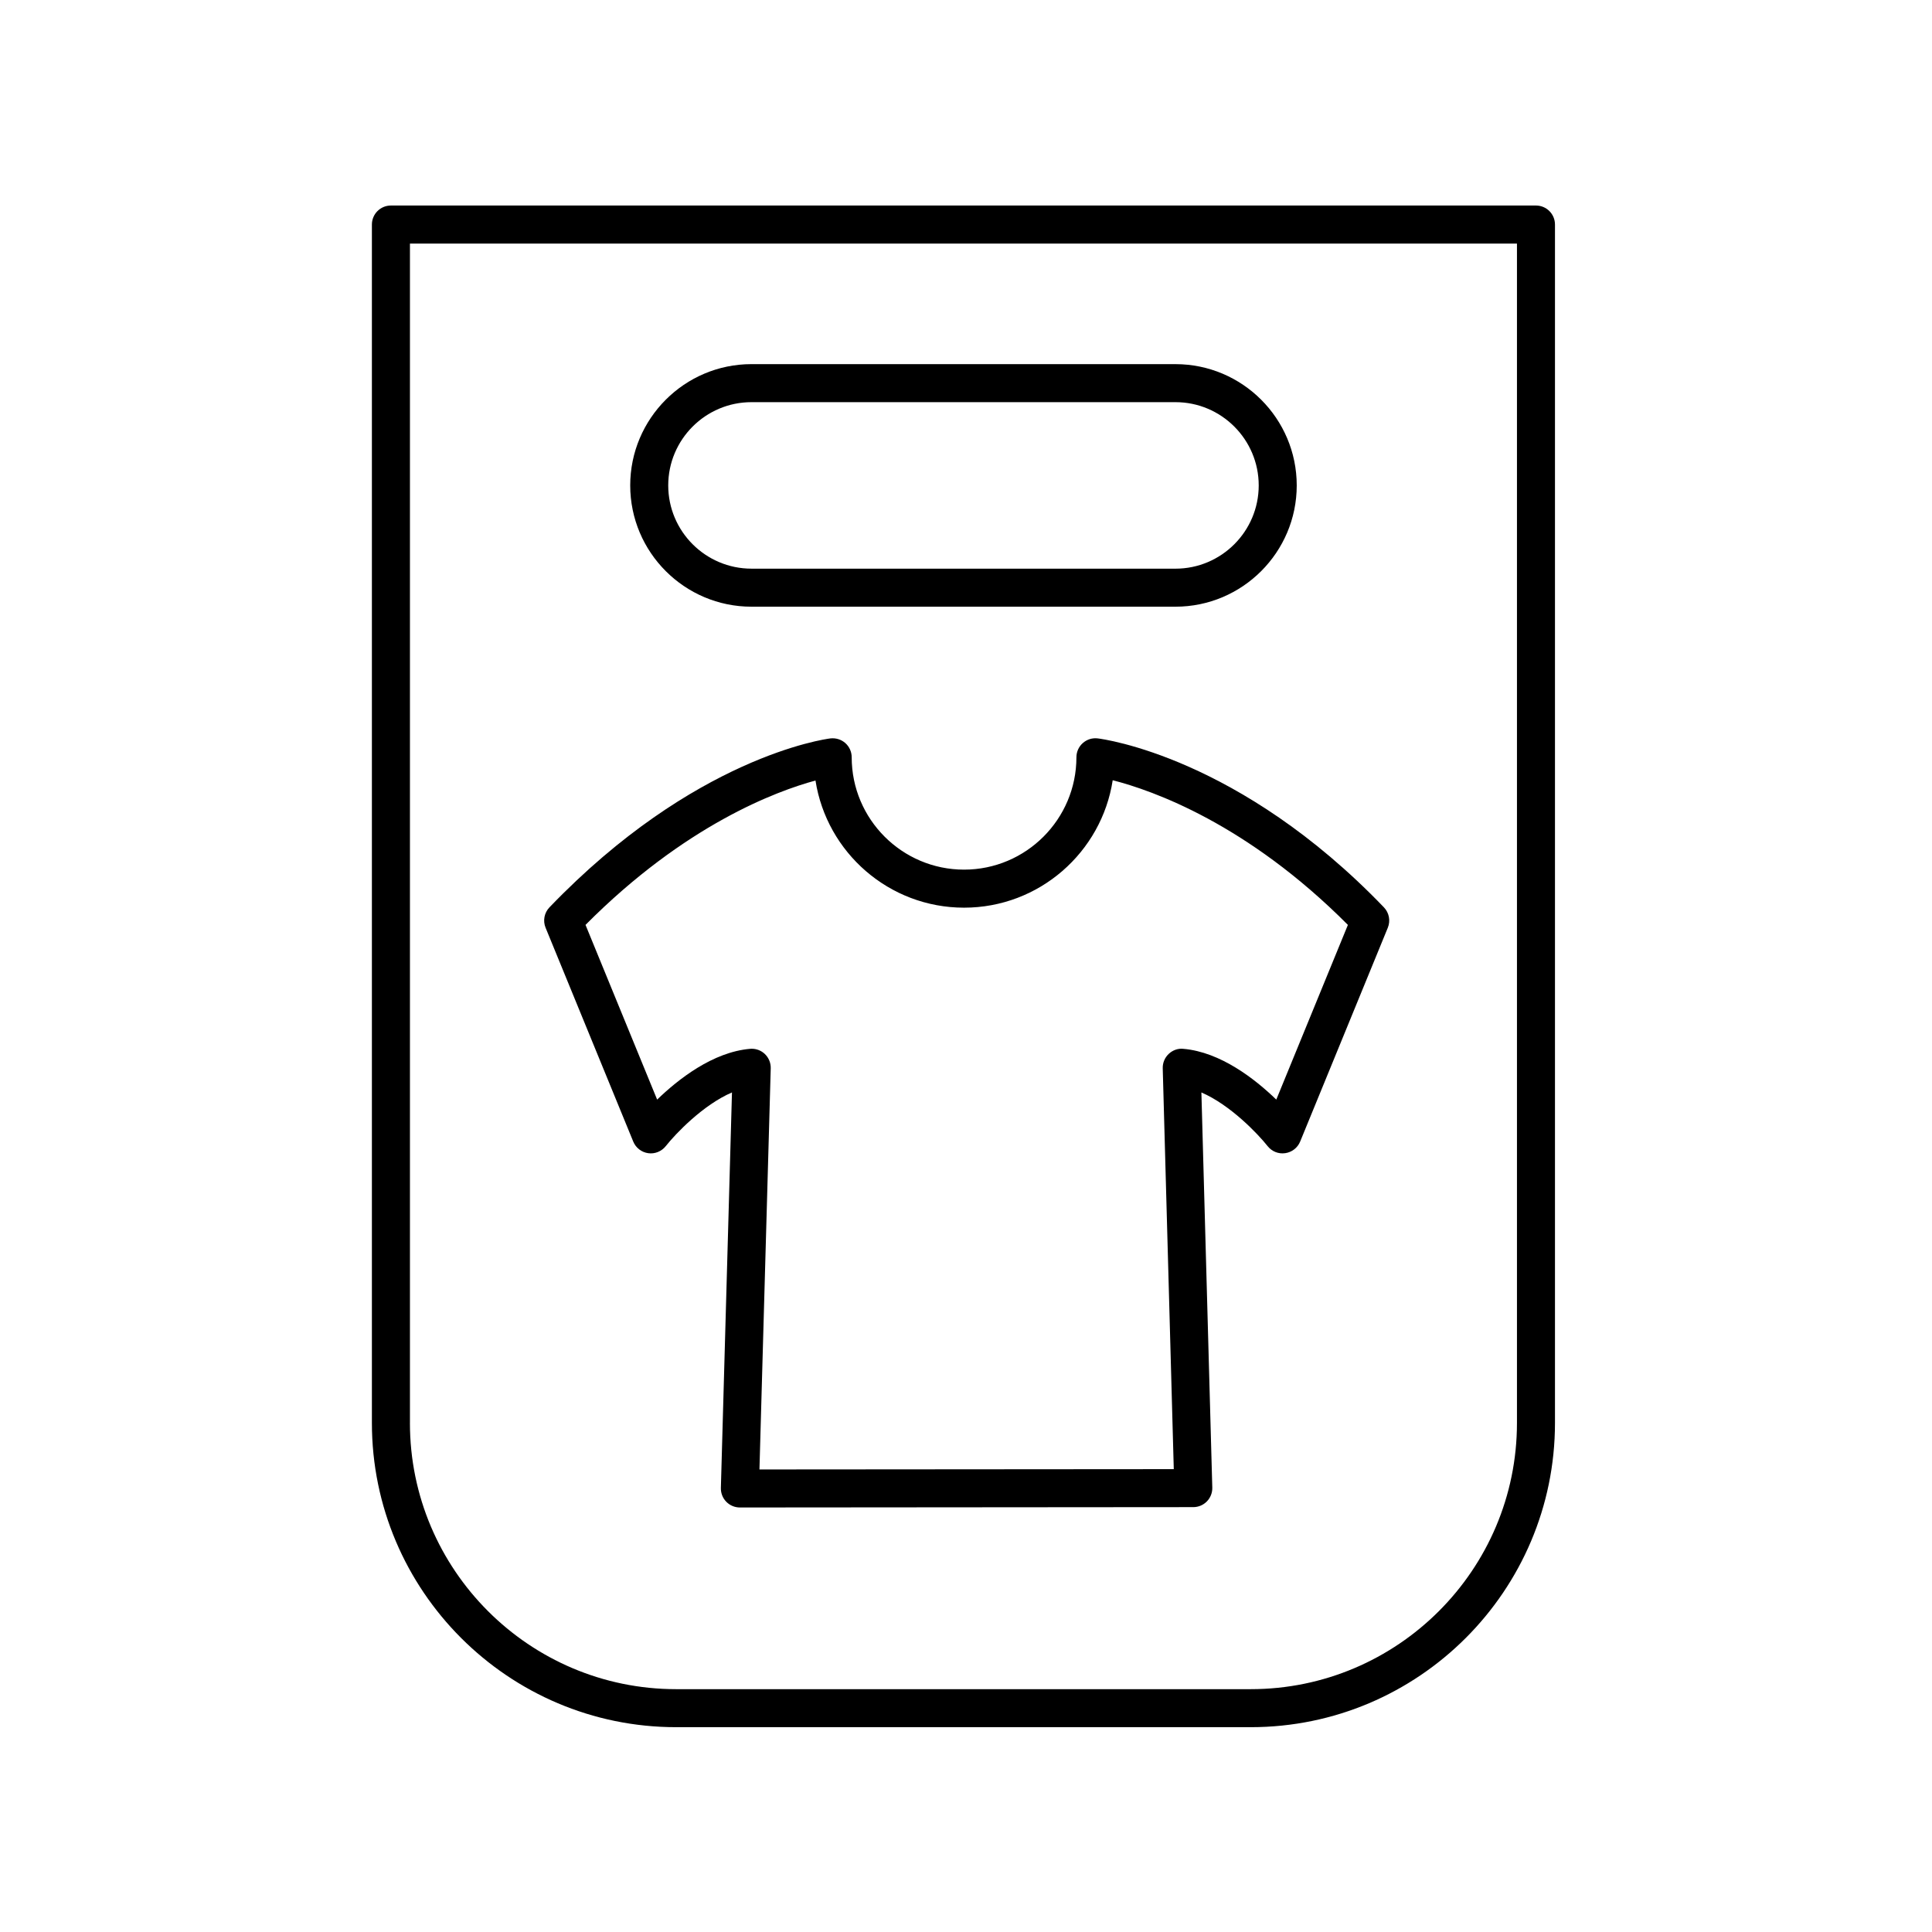
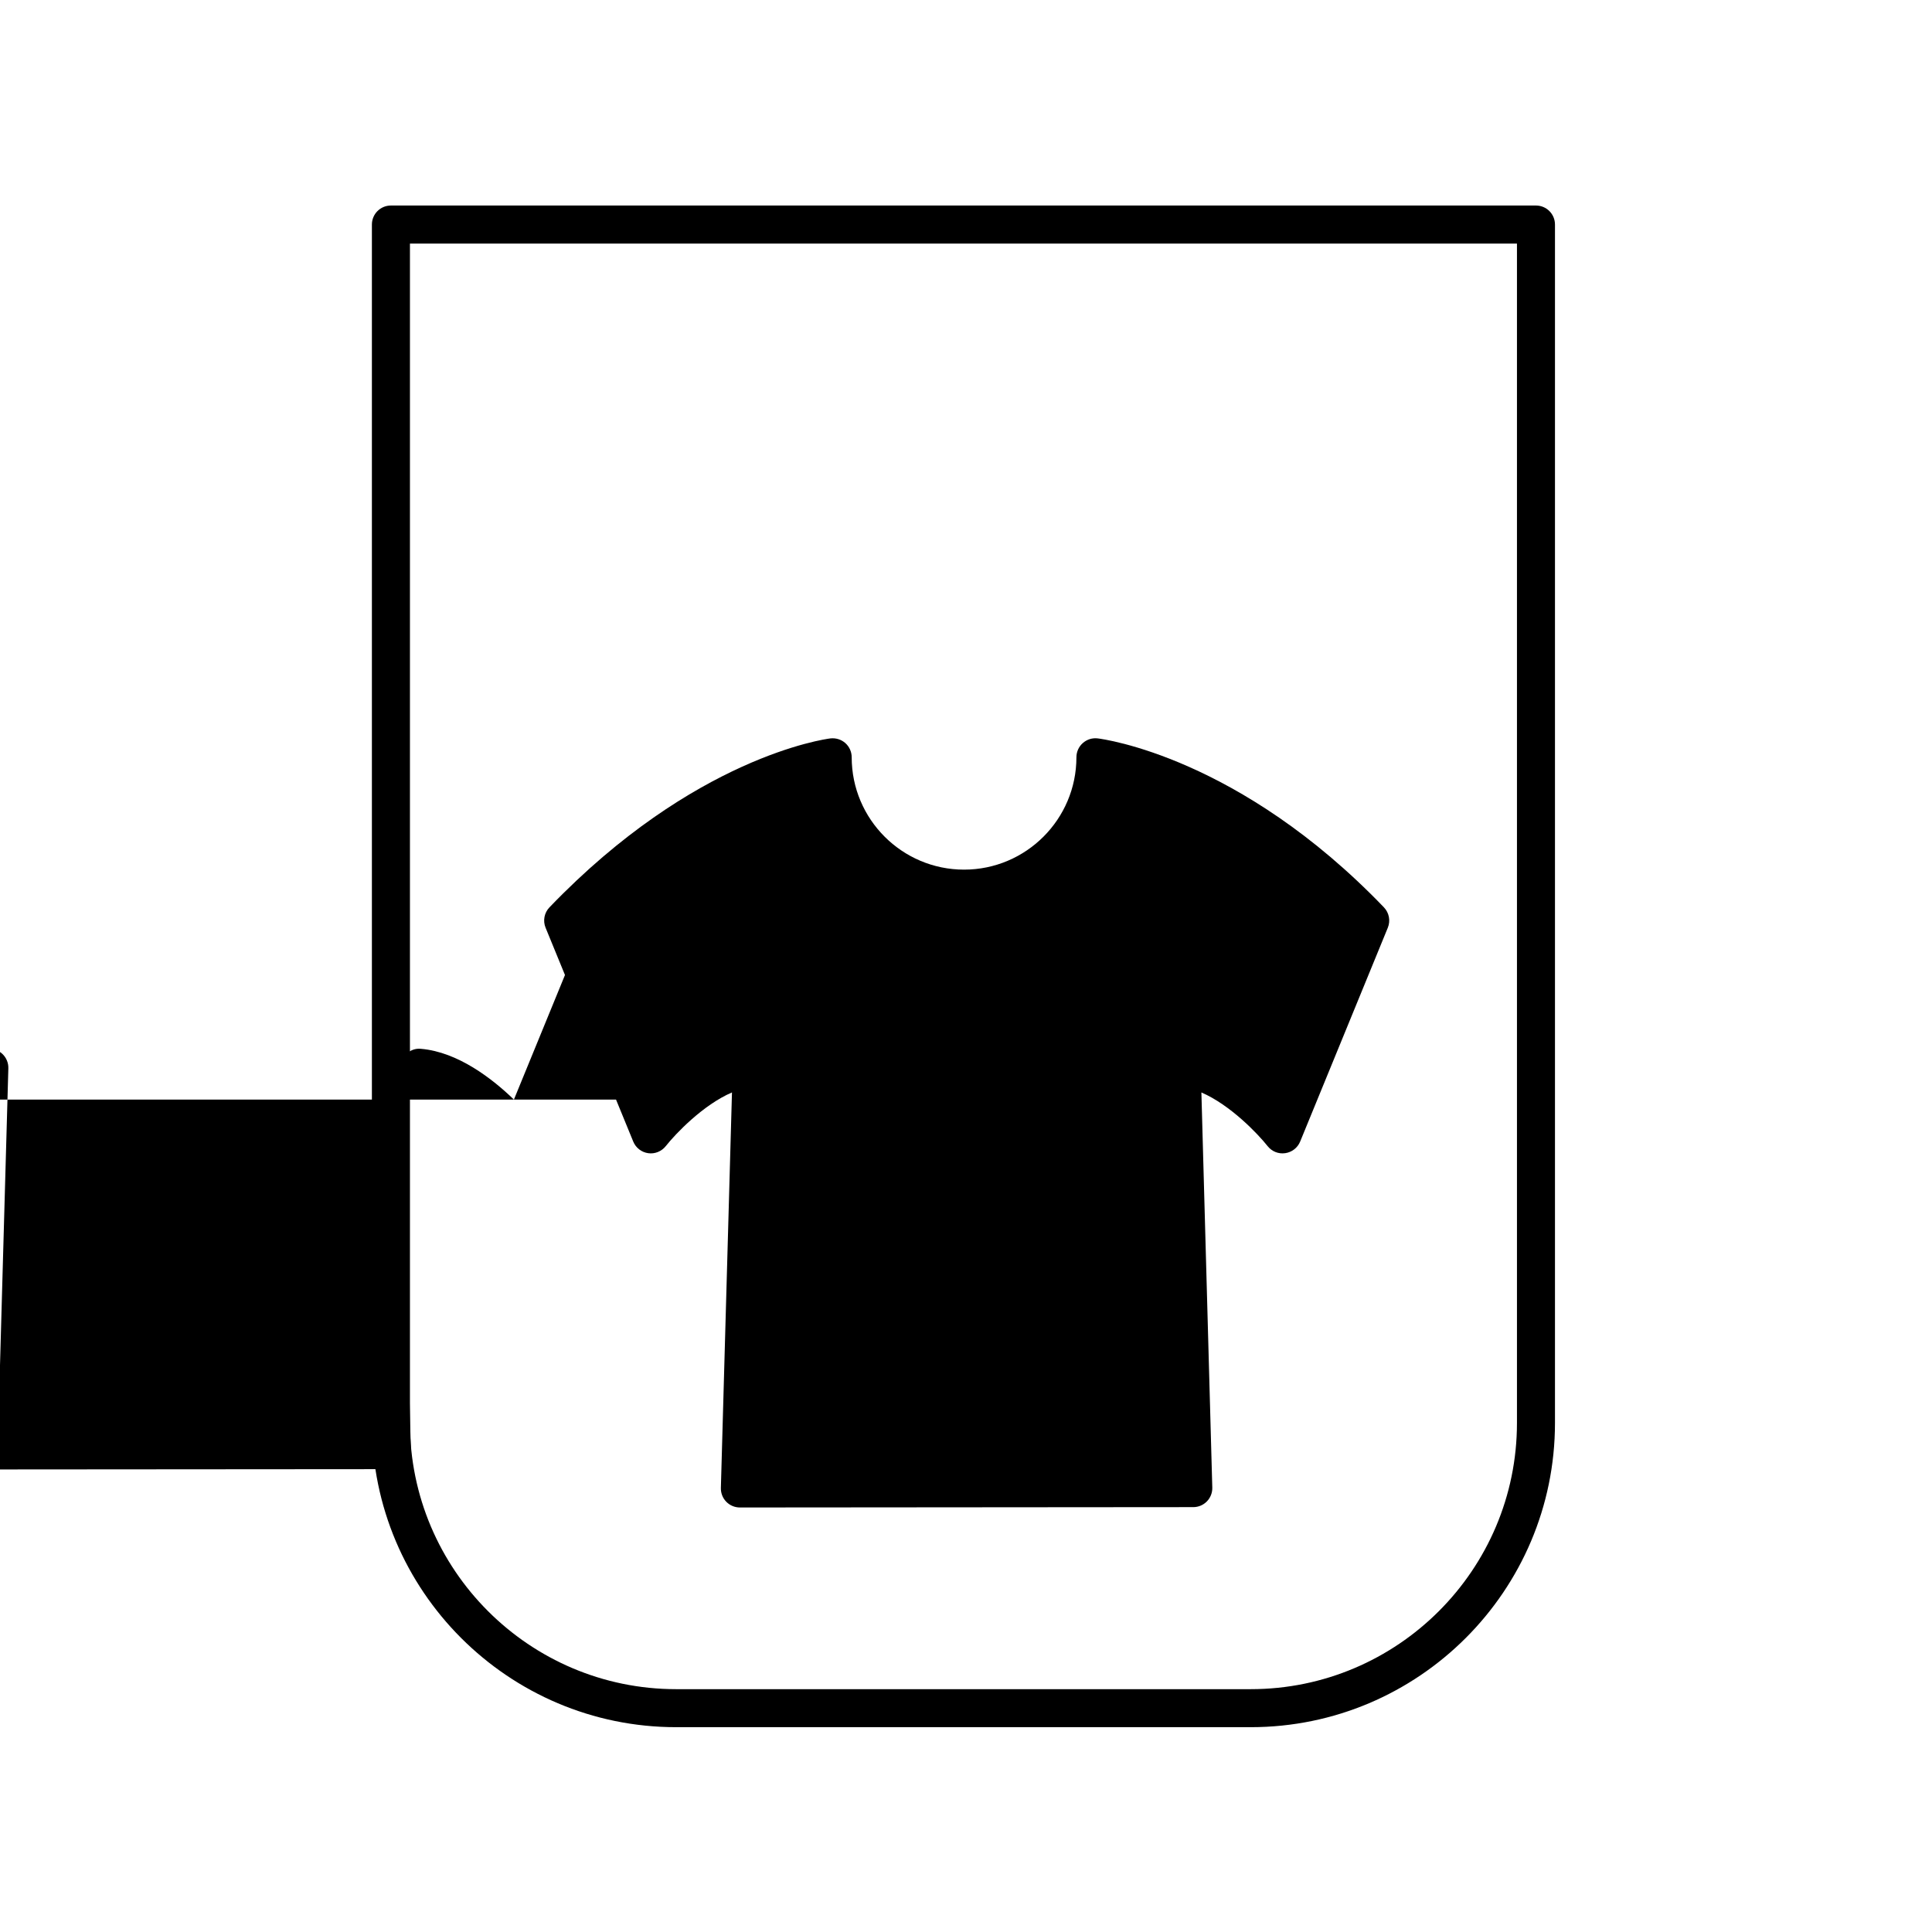
<svg xmlns="http://www.w3.org/2000/svg" fill="#000000" width="800px" height="800px" version="1.1" viewBox="144 144 512 512">
  <g>
    <path d="m475.46 601.72c44.457 0 80.625-36.168 80.625-80.625v-317.59c0-2.785-2.254-5.039-5.039-5.039h-303.45c-2.785 0-5.039 2.254-5.039 5.039v317.59c0 44.457 36.168 80.625 80.625 80.625zm-222.82-80.621v-312.55h293.37v312.55c0 38.902-31.645 70.547-70.547 70.547h-152.28c-38.902 0-70.547-31.645-70.547-70.547z" />
-     <path d="m343.15 304.78h112.36c17.723 0 32.137-14.414 32.137-32.137s-14.414-32.141-32.137-32.141l-112.36-0.004c-17.723 0-32.137 14.422-32.137 32.141 0 17.723 14.414 32.141 32.137 32.141zm0-54.203h112.36c12.164 0 22.062 9.898 22.062 22.066 0 12.164-9.898 22.062-22.062 22.062l-112.36-0.004c-12.164 0-22.062-9.898-22.062-22.062 0-12.164 9.898-22.062 22.062-22.062z" />
-     <path d="m337.98 433.51-2.941 104.81c-0.035 1.363 0.477 2.68 1.426 3.656 0.949 0.973 2.254 1.523 3.609 1.523h0.004l120.16-0.094c1.359 0 2.66-0.551 3.606-1.523 0.949-0.973 1.461-2.293 1.426-3.652l-2.887-104.72c7.652 3.305 14.941 10.938 17.555 14.234 1.113 1.402 2.856 2.121 4.656 1.859 1.77-0.25 3.281-1.418 3.961-3.074l23.23-56.672c0.754-1.844 0.348-3.961-1.031-5.402-38.289-39.848-74.336-44.59-75.852-44.773-1.434-0.176-2.863 0.277-3.941 1.234-1.082 0.953-1.699 2.328-1.699 3.769 0 16.418-13.359 29.777-29.777 29.777s-29.777-13.359-29.777-29.777c0-1.445-0.621-2.82-1.703-3.777-1.086-0.953-2.527-1.387-3.961-1.219-1.461 0.184-36.152 4.93-74.43 44.766-1.383 1.441-1.785 3.559-1.027 5.402l23.23 56.672c0.68 1.656 2.184 2.828 3.961 3.078 1.762 0.254 3.543-0.469 4.656-1.871 2.606-3.293 9.875-10.93 17.547-14.23zm-19.832 1.895-18.98-46.301c26.355-26.52 50.648-35.469 60.945-38.258 2.965 19.066 19.492 33.695 39.375 33.695 19.906 0 36.453-14.672 39.391-33.77 10.508 2.68 35.621 11.492 62.328 38.336l-18.977 46.297c-5.606-5.422-14.766-12.609-24.629-13.453-1.434-0.164-2.844 0.367-3.887 1.352-1.043 0.984-1.617 2.371-1.578 3.805l2.926 106.23-109.8 0.082 2.988-106.31c0.039-1.438-0.535-2.82-1.578-3.809-0.941-0.887-2.18-1.371-3.457-1.371-0.145 0-0.285 0.004-0.43 0.02-9.871 0.848-19.031 8.035-24.637 13.457z" />
+     <path d="m337.98 433.51-2.941 104.81c-0.035 1.363 0.477 2.68 1.426 3.656 0.949 0.973 2.254 1.523 3.609 1.523h0.004l120.16-0.094c1.359 0 2.66-0.551 3.606-1.523 0.949-0.973 1.461-2.293 1.426-3.652l-2.887-104.72c7.652 3.305 14.941 10.938 17.555 14.234 1.113 1.402 2.856 2.121 4.656 1.859 1.77-0.25 3.281-1.418 3.961-3.074l23.23-56.672c0.754-1.844 0.348-3.961-1.031-5.402-38.289-39.848-74.336-44.59-75.852-44.773-1.434-0.176-2.863 0.277-3.941 1.234-1.082 0.953-1.699 2.328-1.699 3.769 0 16.418-13.359 29.777-29.777 29.777s-29.777-13.359-29.777-29.777c0-1.445-0.621-2.82-1.703-3.777-1.086-0.953-2.527-1.387-3.961-1.219-1.461 0.184-36.152 4.93-74.43 44.766-1.383 1.441-1.785 3.559-1.027 5.402l23.23 56.672c0.68 1.656 2.184 2.828 3.961 3.078 1.762 0.254 3.543-0.469 4.656-1.871 2.606-3.293 9.875-10.93 17.547-14.23zm-19.832 1.895-18.98-46.301l-18.977 46.297c-5.606-5.422-14.766-12.609-24.629-13.453-1.434-0.164-2.844 0.367-3.887 1.352-1.043 0.984-1.617 2.371-1.578 3.805l2.926 106.23-109.8 0.082 2.988-106.31c0.039-1.438-0.535-2.82-1.578-3.809-0.941-0.887-2.18-1.371-3.457-1.371-0.145 0-0.285 0.004-0.43 0.02-9.871 0.848-19.031 8.035-24.637 13.457z" />
  </g>
</svg>